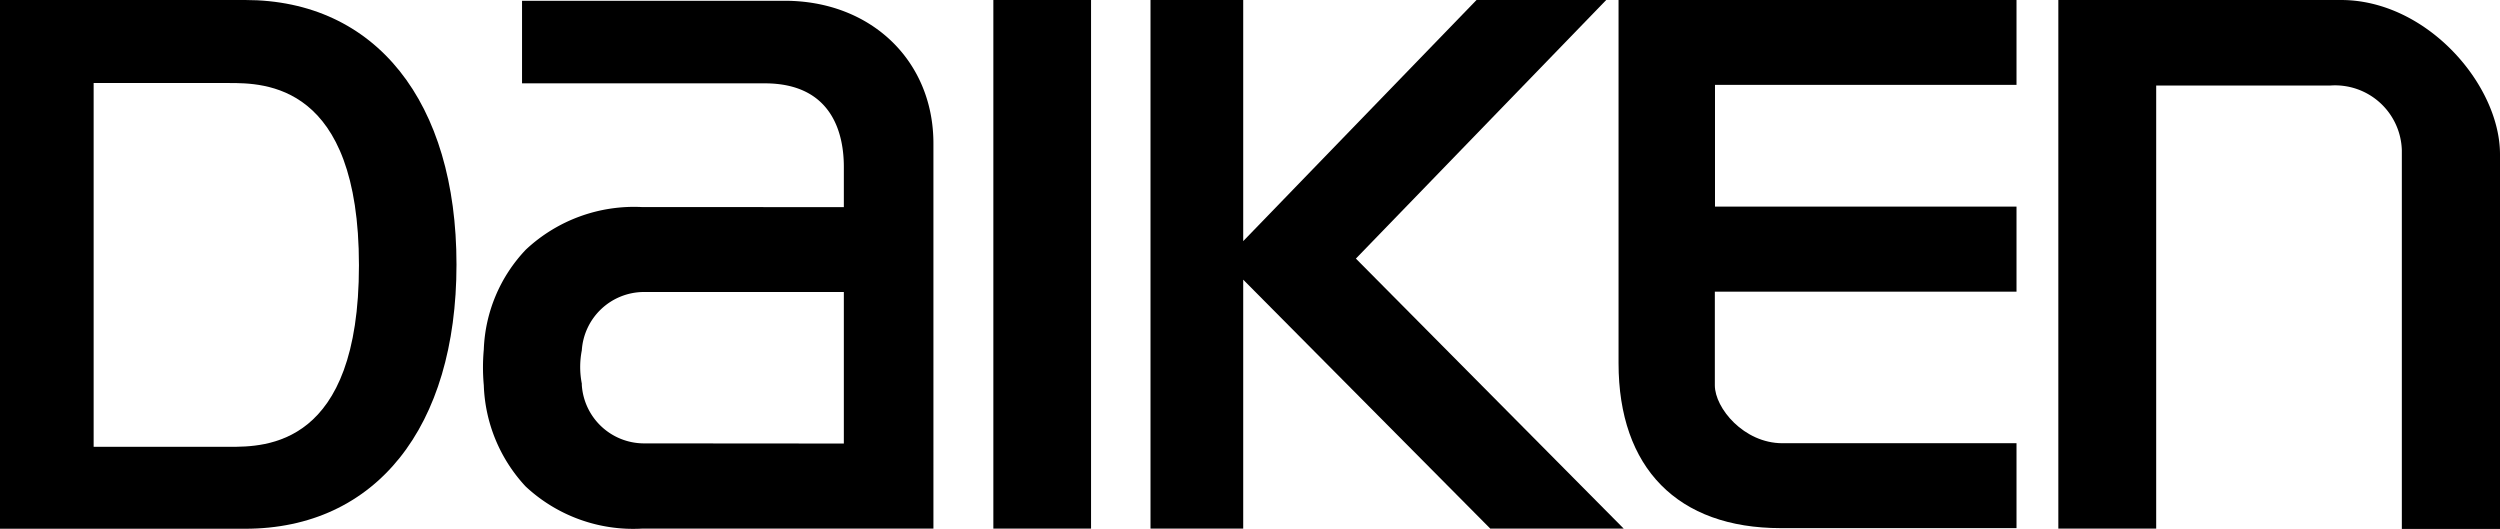
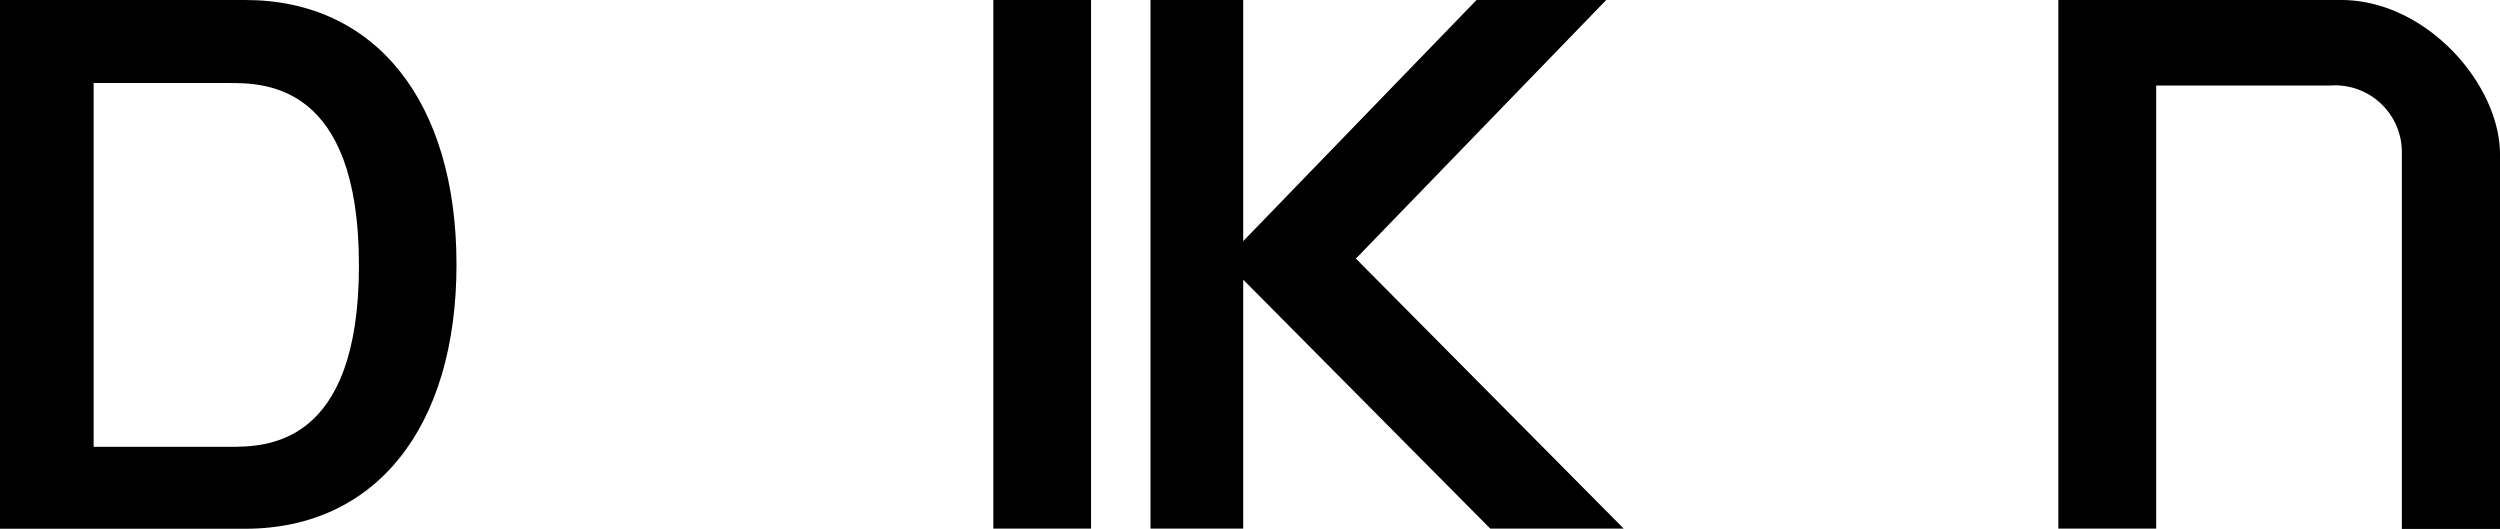
<svg xmlns="http://www.w3.org/2000/svg" viewBox="0 0 160.19 33.89">
  <defs>
    <style>.cls-1{fill:#000;}</style>
  </defs>
  <g id="レイヤー_2" data-name="レイヤー 2">
    <g id="header">
      <path class="cls-1" d="M150,0H131.89V33.87h6.27V5.48h11.16a4.28,4.28,0,0,1,4.58,4.15V33.89h6.29v-24C160.19,5.43,155.5,0,150,0" />
      <rect class="cls-1" x="63.65" width="6.26" height="33.87" />
-       <path class="cls-1" d="M50.31.05H33.45V5.34H49c4.41,0,5.07,3.35,5.07,5.35v2.58H41.18A10.14,10.14,0,0,0,33.69,16,9.79,9.79,0,0,0,31,22.39a12.67,12.67,0,0,0,0,2.3,10,10,0,0,0,2.68,6.48,10.1,10.1,0,0,0,7.48,2.7l18.65,0V9.19c0-5.3-4-9.14-9.53-9.14M41.22,28.41a4,4,0,0,1-3.94-3.74l0-.09a5.52,5.52,0,0,1,0-2.13,4,4,0,0,1,3.94-3.74H54.07v9.71Z" />
-       <path class="cls-1" d="M129.21,5.44V0h-25.5V23.27c0,6.72,3.79,10.57,10.39,10.57h15.11V28.4h-15c-2.47,0-4.33-2.25-4.33-3.71v-6h19.33V13.24H109.89V5.44Z" />
      <polygon class="cls-1" points="86.88 16.57 102.92 0 94.61 0 79.66 15.45 79.66 0 73.72 0 73.72 33.87 79.66 33.87 79.66 17.92 95.49 33.87 104.04 33.87 86.88 16.57" />
      <path class="cls-1" d="M15.71,0H0V33.88H15.71c8.36,0,13.54-6.49,13.54-16.93S24.07,0,15.71,0M23,17c0,11.63-6,11.63-8.29,11.63H6V5.32h8.66C16.93,5.32,23,5.32,23,17" />
    </g>
  </g>
</svg>